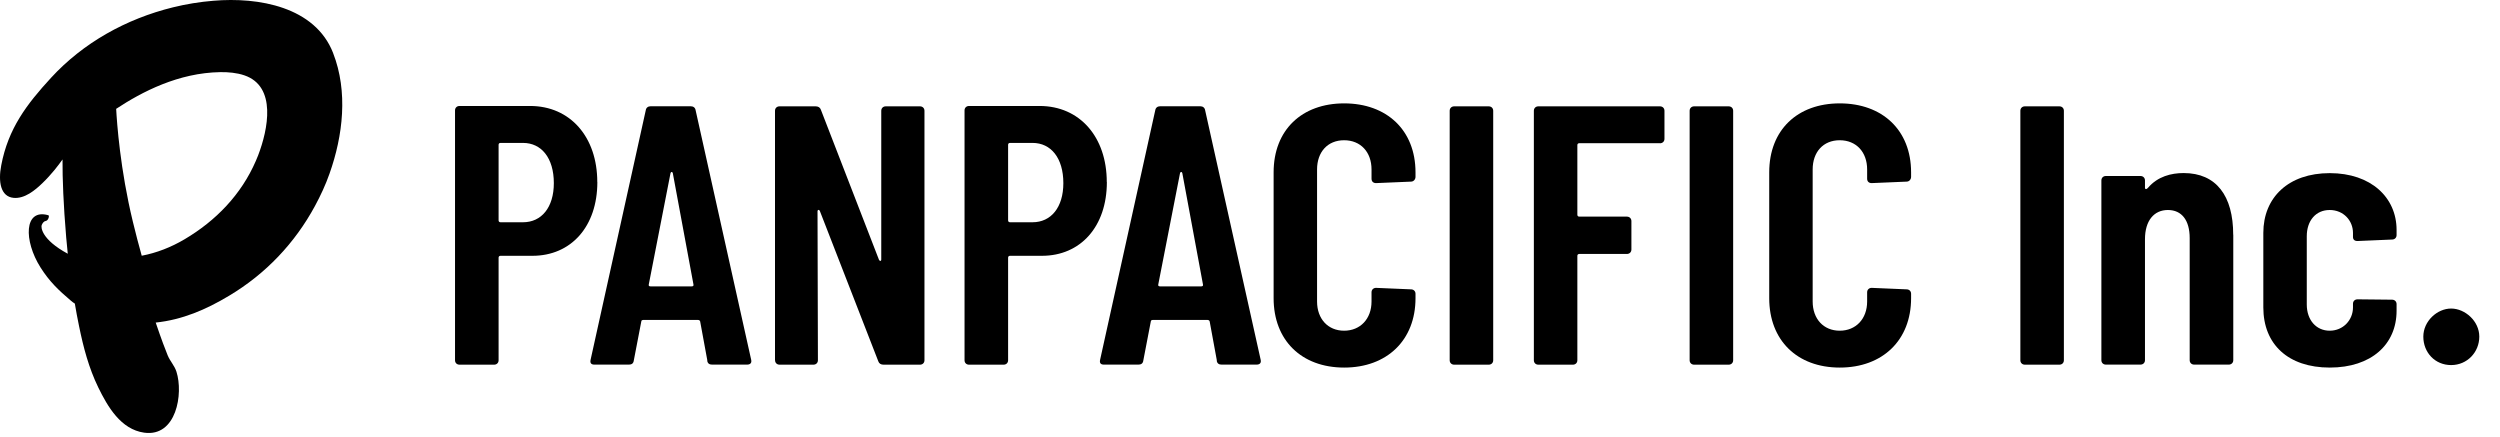
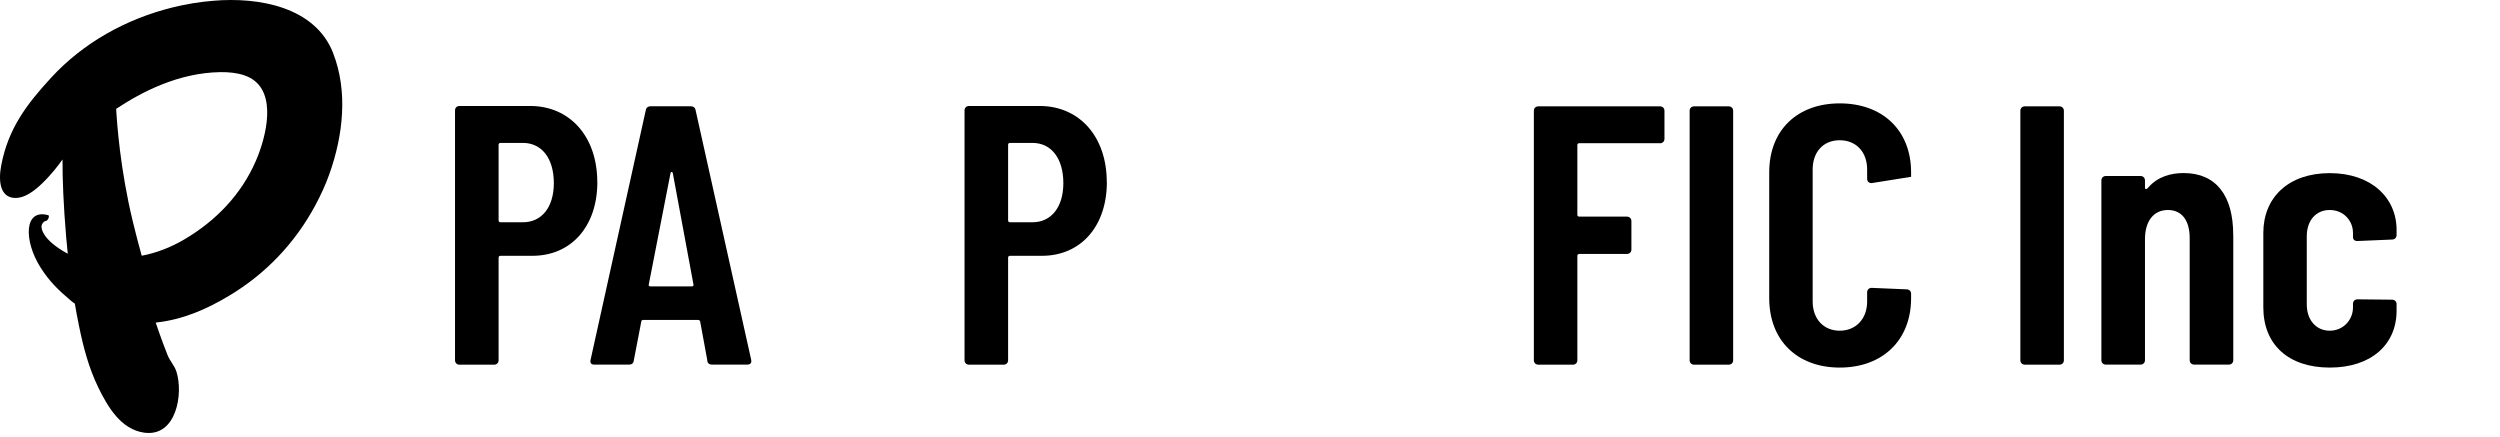
<svg xmlns="http://www.w3.org/2000/svg" width="103" height="18" viewBox="0 0 103 18" fill="none">
  <path d="M13.725 2.186C12.982 0.275 10.647 -0.127 8.793 0.031C8.232 0.077 7.669 0.168 7.127 0.302C5.195 0.777 3.424 1.766 2.102 3.206C1.092 4.305 0.34 5.297 0.052 6.807C-0.081 7.489 0.024 8.101 0.56 8.152C1.018 8.195 1.445 7.836 1.746 7.547C2.117 7.19 2.405 6.813 2.576 6.569C2.572 7.364 2.613 8.429 2.727 9.778C2.746 10.003 2.767 10.231 2.792 10.454C1.696 9.86 1.684 9.358 1.718 9.272C1.755 9.187 1.805 9.114 1.897 9.099C1.993 9.084 2.055 8.862 1.981 8.865C0.987 8.588 0.972 9.915 1.668 11.017C2.031 11.592 2.405 11.951 2.925 12.392C2.972 12.432 3.024 12.472 3.083 12.508C3.136 12.819 3.192 13.129 3.257 13.437C3.436 14.313 3.656 15.153 4.049 15.963C4.433 16.748 4.975 17.692 5.941 17.826C7.269 18.011 7.56 16.222 7.269 15.312C7.189 15.062 7.006 14.879 6.91 14.645C6.827 14.447 6.644 13.966 6.415 13.29C7.508 13.175 8.486 12.758 9.443 12.182C10.951 11.281 12.149 10.015 12.976 8.487C13.208 8.058 13.415 7.614 13.576 7.154C14.133 5.586 14.344 3.775 13.725 2.189V2.186ZM10.641 6.387C10.607 6.475 10.573 6.557 10.539 6.633C9.941 8.012 8.901 9.093 7.601 9.86C7.049 10.186 6.452 10.42 5.839 10.536C5.715 10.091 5.591 9.623 5.474 9.135C4.95 6.974 4.817 5.054 4.786 4.484C5.851 3.781 7.353 2.999 9.074 2.972C9.396 2.966 9.762 2.999 10.065 3.103C11.412 3.559 11.04 5.343 10.638 6.393L10.641 6.387Z" fill="black" />
  <path d="M24.611 7.498C24.611 9.336 23.527 10.539 21.936 10.539H20.62C20.573 10.539 20.542 10.569 20.542 10.615V14.843C20.542 14.949 20.465 15.025 20.357 15.025H18.932C18.824 15.025 18.747 14.949 18.747 14.843V4.548C18.747 4.442 18.824 4.366 18.932 4.366H21.84C23.493 4.366 24.608 5.644 24.608 7.498H24.611ZM22.818 7.544C22.818 6.509 22.307 5.888 21.549 5.888H20.62C20.573 5.888 20.542 5.918 20.542 5.964V9.081C20.542 9.126 20.573 9.157 20.62 9.157H21.549C22.307 9.157 22.818 8.548 22.818 7.547V7.544Z" fill="black" />
  <path d="M29.143 14.855L28.849 13.257C28.849 13.211 28.803 13.181 28.756 13.181H26.515C26.468 13.181 26.422 13.196 26.422 13.242L26.112 14.855C26.097 14.977 26.02 15.022 25.911 15.022H24.487C24.363 15.022 24.301 14.961 24.332 14.825L26.605 4.545C26.62 4.439 26.698 4.378 26.806 4.378H28.459C28.568 4.378 28.645 4.439 28.66 4.545L30.949 14.825C30.98 14.961 30.902 15.022 30.778 15.022H29.339C29.23 15.022 29.153 14.977 29.137 14.855H29.143ZM28.493 11.799C28.54 11.799 28.586 11.784 28.571 11.723L27.719 7.13C27.704 7.069 27.642 7.069 27.626 7.13L26.729 11.723C26.713 11.784 26.759 11.799 26.806 11.799H28.493Z" fill="black" />
-   <path d="M31.93 14.84V4.564C31.93 4.457 32.007 4.381 32.116 4.381H33.602C33.71 4.381 33.788 4.427 33.819 4.518L36.215 10.706C36.246 10.767 36.308 10.767 36.308 10.691V4.564C36.308 4.457 36.385 4.381 36.494 4.381H37.903C38.011 4.381 38.088 4.457 38.088 4.564V14.843C38.088 14.949 38.011 15.025 37.903 15.025H36.404C36.296 15.025 36.218 14.98 36.187 14.888L33.775 8.685C33.744 8.624 33.682 8.639 33.682 8.7L33.698 14.843C33.698 14.949 33.62 15.025 33.512 15.025H32.119C32.011 15.025 31.933 14.949 31.933 14.843L31.93 14.84Z" fill="black" />
  <path d="M45.603 7.498C45.603 9.336 44.519 10.539 42.928 10.539H41.612C41.565 10.539 41.534 10.569 41.534 10.615V14.843C41.534 14.949 41.457 15.025 41.349 15.025H39.924C39.816 15.025 39.739 14.949 39.739 14.843V4.548C39.739 4.442 39.816 4.366 39.924 4.366H42.831C44.485 4.366 45.599 5.644 45.599 7.498H45.603ZM43.81 7.544C43.81 6.509 43.299 5.888 42.541 5.888H41.612C41.565 5.888 41.534 5.918 41.534 5.964V9.081C41.534 9.126 41.565 9.157 41.612 9.157H42.541C43.299 9.157 43.81 8.548 43.81 7.547V7.544Z" fill="black" />
-   <path d="M50.135 14.855L49.841 13.257C49.841 13.211 49.795 13.181 49.748 13.181H47.507C47.46 13.181 47.414 13.196 47.414 13.242L47.104 14.855C47.089 14.977 47.011 15.022 46.903 15.022H45.479C45.355 15.022 45.293 14.961 45.324 14.825L47.596 4.545C47.612 4.439 47.689 4.378 47.798 4.378H49.451C49.559 4.378 49.637 4.439 49.652 4.545L51.94 14.825C51.971 14.961 51.894 15.022 51.77 15.022H50.33C50.222 15.022 50.145 14.977 50.129 14.855H50.135ZM49.485 11.799C49.532 11.799 49.578 11.784 49.563 11.723L48.711 7.13C48.696 7.069 48.634 7.069 48.618 7.13L47.72 11.723C47.705 11.784 47.751 11.799 47.798 11.799H49.485Z" fill="black" />
-   <path d="M52.473 12.286V7.102C52.473 5.355 53.634 4.259 55.38 4.259C57.126 4.259 58.319 5.355 58.319 7.102V7.285C58.319 7.391 58.241 7.483 58.133 7.483L56.693 7.544C56.585 7.544 56.507 7.483 56.507 7.361V6.98C56.507 6.265 56.058 5.778 55.377 5.778C54.696 5.778 54.263 6.265 54.263 6.98V12.423C54.263 13.138 54.712 13.625 55.377 13.625C56.043 13.625 56.507 13.138 56.507 12.423V12.042C56.507 11.936 56.585 11.86 56.693 11.86L58.133 11.921C58.241 11.921 58.319 11.997 58.319 12.103V12.286C58.319 14.018 57.142 15.144 55.38 15.144C53.618 15.144 52.473 14.018 52.473 12.286Z" fill="black" />
-   <path d="M59.727 4.564C59.727 4.457 59.805 4.381 59.913 4.381H61.334C61.443 4.381 61.52 4.457 61.52 4.564V14.843C61.52 14.949 61.443 15.025 61.334 15.025H59.913C59.805 15.025 59.727 14.949 59.727 14.843V4.564Z" fill="black" />
  <path d="M68.39 5.9H65.065C65.019 5.9 64.987 5.93 64.987 5.976V8.849C64.987 8.895 65.019 8.925 65.065 8.925H67.028C67.136 8.925 67.214 9.002 67.214 9.108V10.28C67.214 10.386 67.136 10.463 67.028 10.463H65.065C65.019 10.463 64.987 10.493 64.987 10.539V14.843C64.987 14.949 64.91 15.025 64.802 15.025H63.381C63.272 15.025 63.195 14.949 63.195 14.843V4.564C63.195 4.457 63.272 4.381 63.381 4.381H68.39C68.499 4.381 68.576 4.457 68.576 4.564V5.72C68.576 5.827 68.499 5.903 68.39 5.903V5.9Z" fill="black" />
  <path d="M69.613 4.564C69.613 4.457 69.691 4.381 69.799 4.381H71.22C71.328 4.381 71.406 4.457 71.406 4.564V14.843C71.406 14.949 71.328 15.025 71.22 15.025H69.799C69.691 15.025 69.613 14.949 69.613 14.843V4.564Z" fill="black" />
-   <path d="M72.892 12.286V7.102C72.892 5.355 74.053 4.259 75.799 4.259C77.546 4.259 78.737 5.355 78.737 7.102V7.285C78.737 7.391 78.66 7.483 78.552 7.483L77.112 7.544C77.004 7.544 76.926 7.483 76.926 7.361V6.98C76.926 6.265 76.477 5.778 75.796 5.778C75.115 5.778 74.682 6.265 74.682 6.98V12.423C74.682 13.138 75.13 13.625 75.796 13.625C76.462 13.625 76.926 13.138 76.926 12.423V12.042C76.926 11.936 77.004 11.86 77.112 11.86L78.552 11.921C78.66 11.921 78.737 11.997 78.737 12.103V12.286C78.737 14.018 77.561 15.144 75.799 15.144C74.038 15.144 72.892 14.018 72.892 12.286Z" fill="black" />
+   <path d="M72.892 12.286V7.102C72.892 5.355 74.053 4.259 75.799 4.259C77.546 4.259 78.737 5.355 78.737 7.102V7.285L77.112 7.544C77.004 7.544 76.926 7.483 76.926 7.361V6.98C76.926 6.265 76.477 5.778 75.796 5.778C75.115 5.778 74.682 6.265 74.682 6.98V12.423C74.682 13.138 75.13 13.625 75.796 13.625C76.462 13.625 76.926 13.138 76.926 12.423V12.042C76.926 11.936 77.004 11.86 77.112 11.86L78.552 11.921C78.66 11.921 78.737 11.997 78.737 12.103V12.286C78.737 14.018 77.561 15.144 75.799 15.144C74.038 15.144 72.892 14.018 72.892 12.286Z" fill="black" />
  <path d="M83.239 4.564C83.239 4.457 83.317 4.381 83.425 4.381H84.846C84.955 4.381 85.032 4.457 85.032 4.564V14.843C85.032 14.949 84.955 15.025 84.846 15.025H83.425C83.317 15.025 83.239 14.949 83.239 14.843V4.564Z" fill="black" />
  <path d="M92.011 9.671V14.84C92.011 14.946 91.933 15.022 91.825 15.022H90.401C90.292 15.022 90.215 14.946 90.215 14.84V9.808C90.215 9.078 89.89 8.652 89.317 8.652C88.744 8.652 88.373 9.093 88.373 9.854V14.84C88.373 14.946 88.295 15.022 88.187 15.022H86.763C86.654 15.022 86.577 14.946 86.577 14.84V7.434C86.577 7.327 86.654 7.251 86.763 7.251H88.187C88.295 7.251 88.373 7.327 88.373 7.434V7.738C88.373 7.799 88.435 7.814 88.497 7.738C88.899 7.267 89.456 7.13 89.967 7.13C91.314 7.13 92.008 8.073 92.008 9.668L92.011 9.671Z" fill="black" />
  <path d="M93.249 12.666V9.595C93.249 8.134 94.286 7.133 95.986 7.133C97.686 7.133 98.739 8.137 98.739 9.473V9.686C98.739 9.793 98.661 9.869 98.553 9.869L97.129 9.93C97.005 9.93 96.943 9.869 96.943 9.763V9.595C96.943 9.093 96.556 8.652 95.983 8.652C95.41 8.652 95.039 9.093 95.039 9.732V12.545C95.039 13.184 95.426 13.625 95.983 13.625C96.54 13.625 96.943 13.184 96.943 12.666V12.514C96.943 12.408 97.02 12.332 97.129 12.332L98.553 12.347C98.661 12.347 98.739 12.423 98.739 12.529V12.803C98.739 14.188 97.701 15.144 95.986 15.144C94.271 15.144 93.249 14.185 93.249 12.666Z" fill="black" />
-   <path d="M99.841 13.869C99.841 13.229 100.414 12.712 100.986 12.712C101.559 12.712 102.147 13.229 102.147 13.869C102.147 14.508 101.652 15.041 100.986 15.041C100.321 15.041 99.841 14.523 99.841 13.869Z" fill="black" />
</svg>